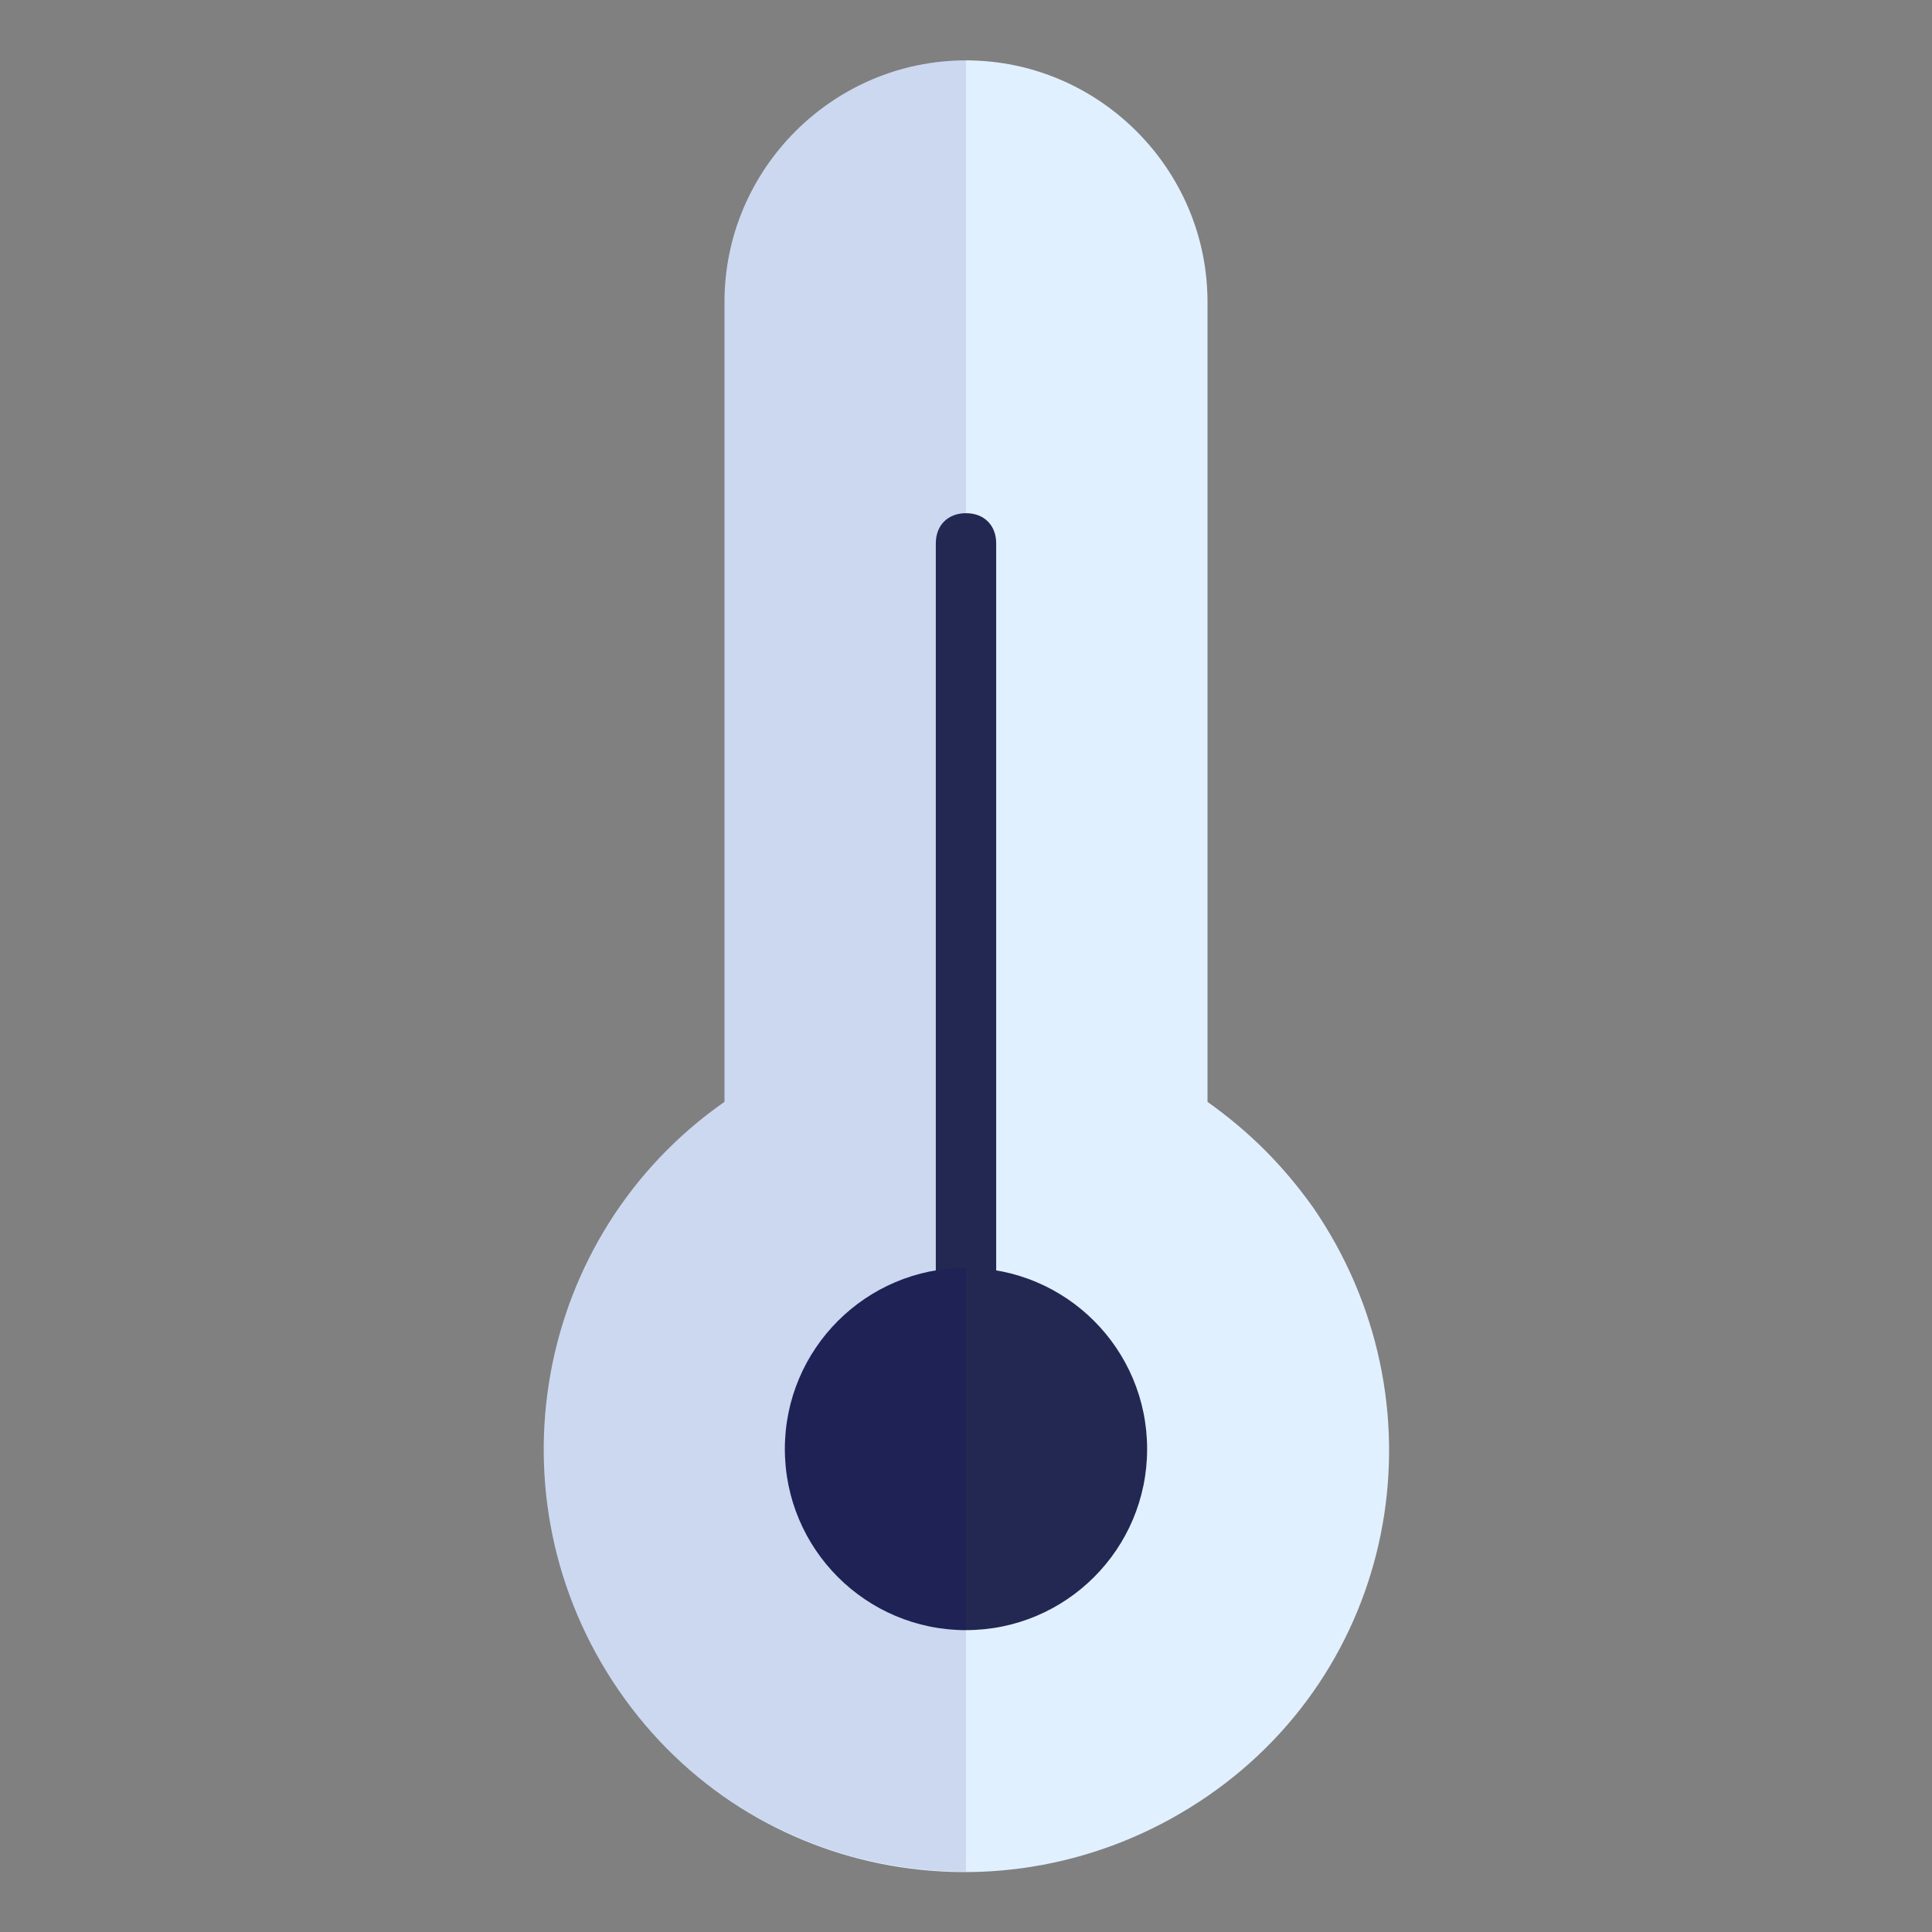
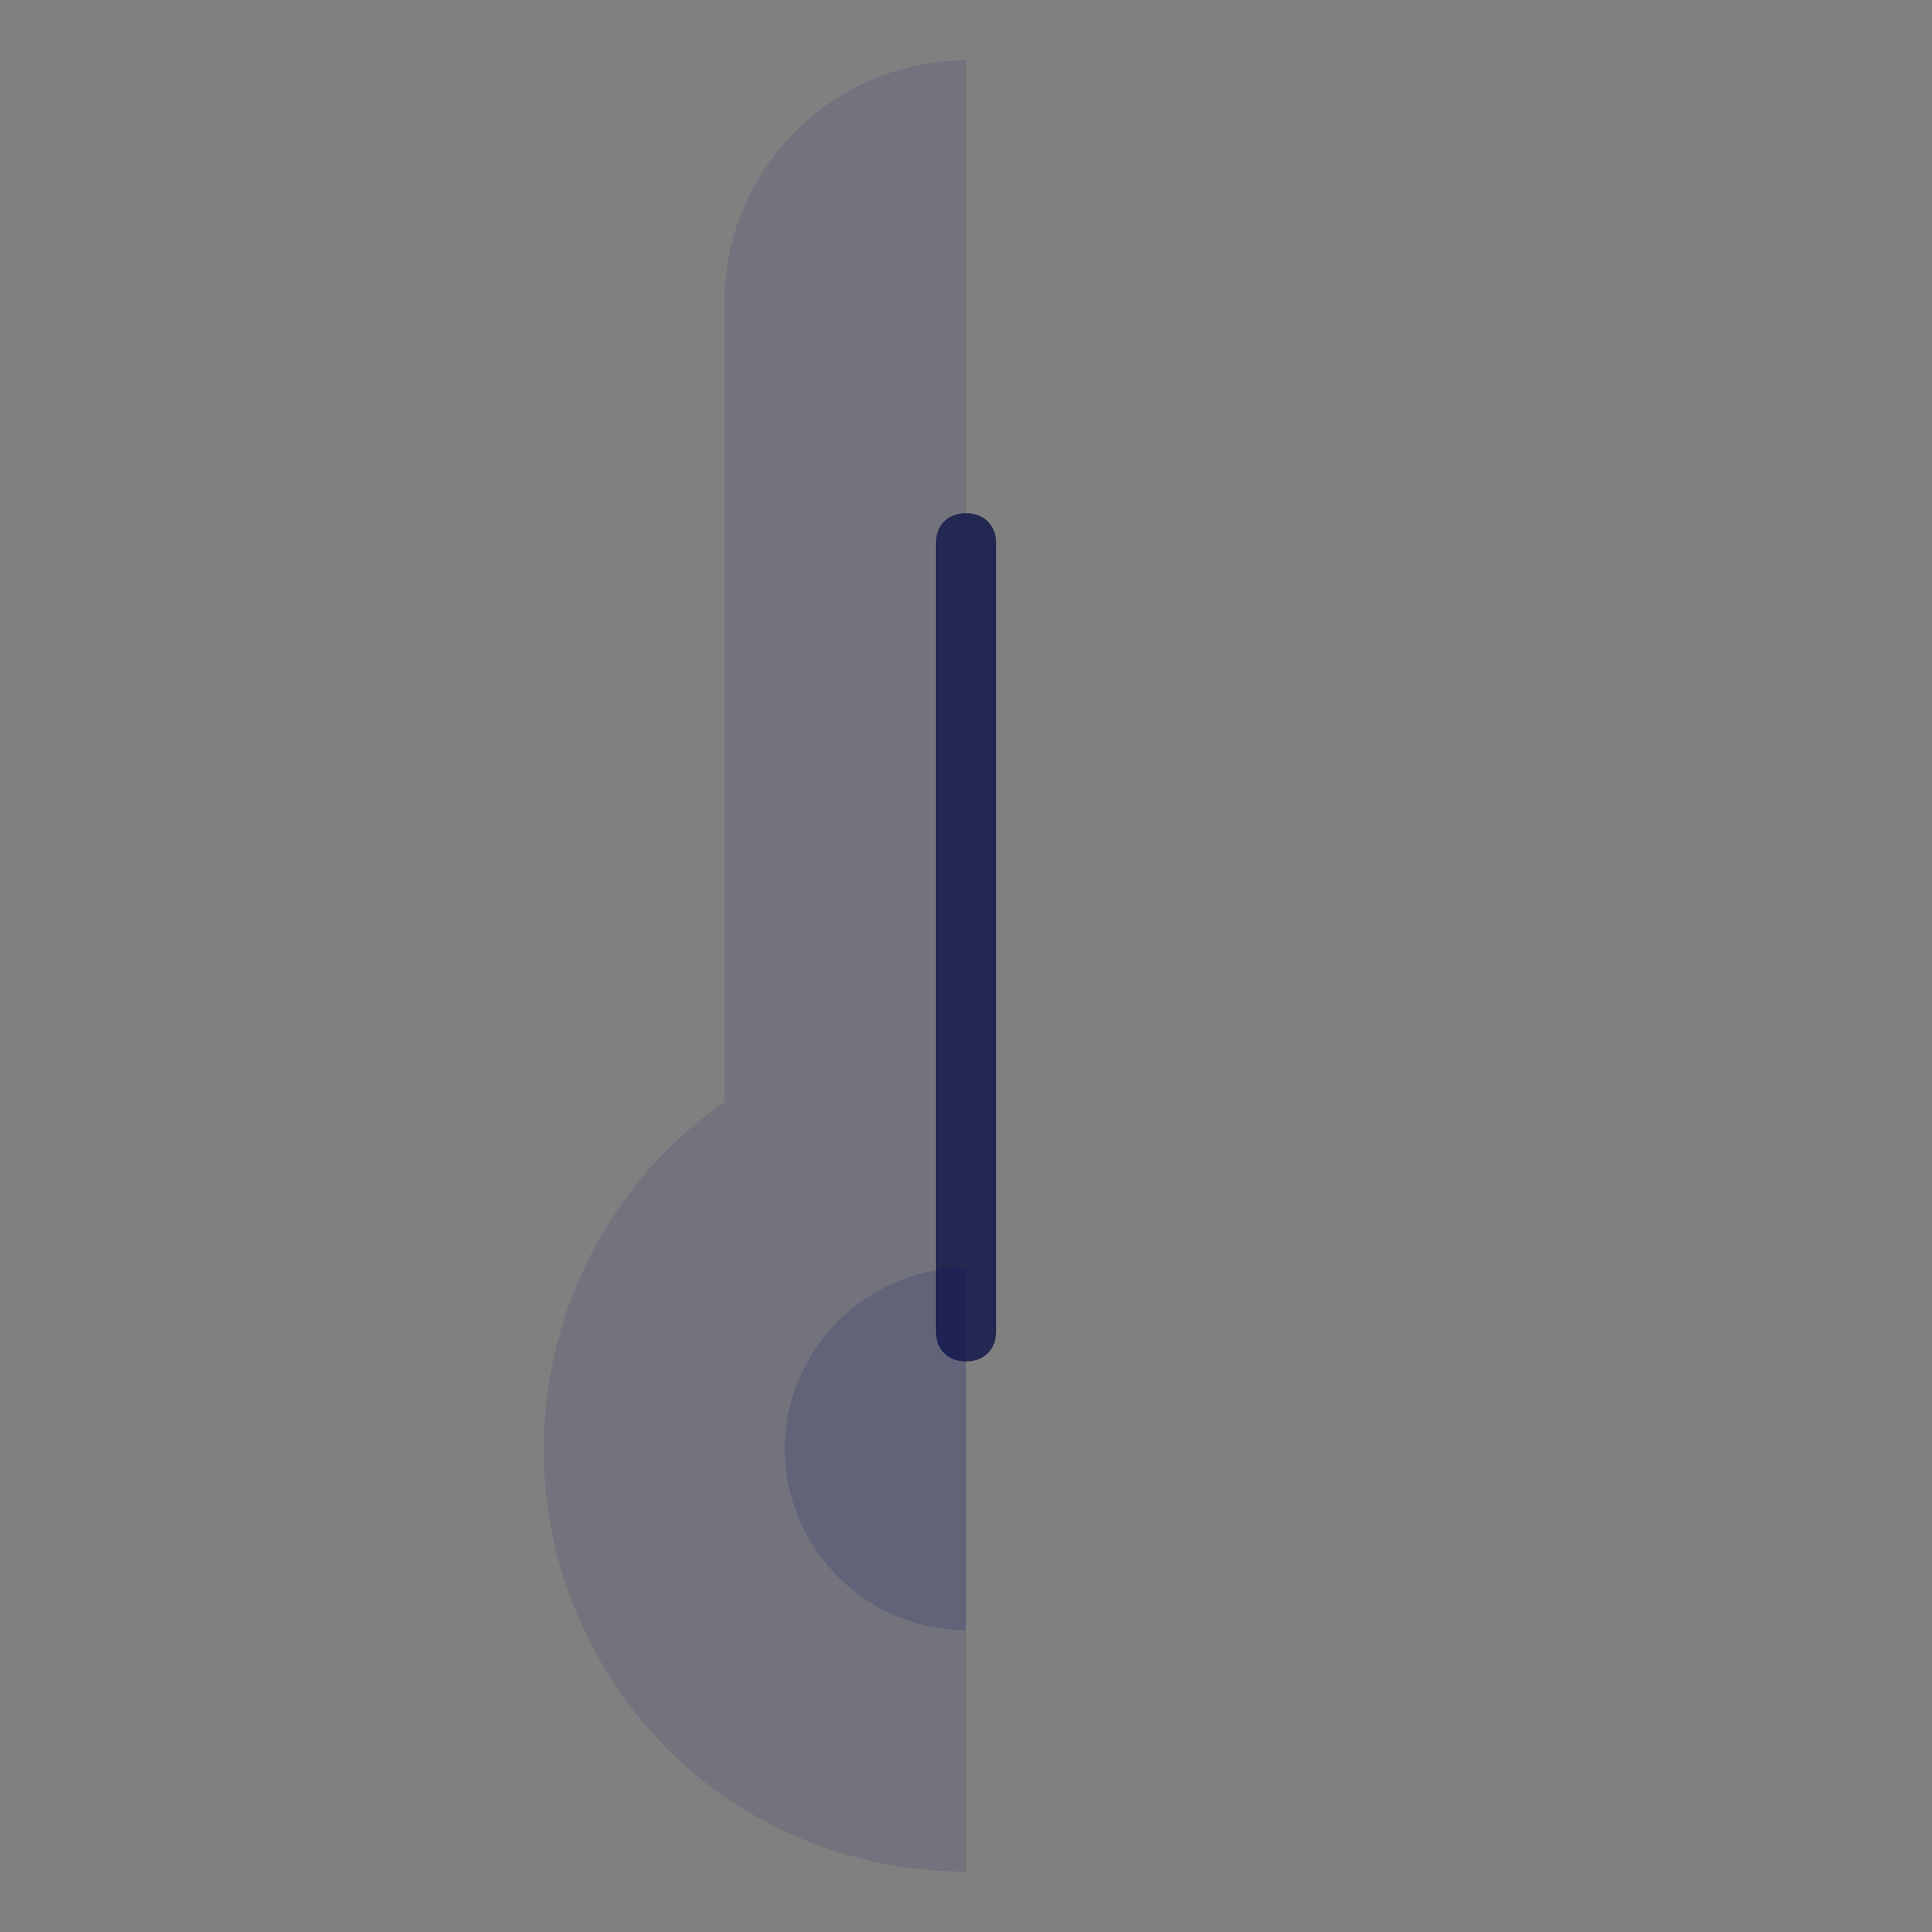
<svg xmlns="http://www.w3.org/2000/svg" version="1.1" id="Ebene_1" x="0px" y="0px" viewBox="0 0 64 64" style="enable-background:new 0 0 64 64;" xml:space="preserve">
  <rect x="0" y="0" width="64" height="64" fill="#808080" stroke="none" />
  <style type="text/css">
	.st0{fill:#E1F0FF;}
	.st1{opacity:0.1;fill:#000064;enable-background:new    ;}
	.st2{fill:#232852;}
	.st3{opacity:0.15;fill:#000064;enable-background:new    ;}
</style>
  <title>Thermometer High</title>
  <desc>A flat styled icon from Orion Icon Library.</desc>
-   <path class="st0" d="M40,36.5V10c0-4.4-3.6-8-8-8s-8,3.6-8,8v26.5c-6.3,4.4-7.9,13.1-3.5,19.5s13.1,7.9,19.5,3.5s7.9-13.1,3.5-19.5  C42.5,38.6,41.4,37.5,40,36.5z" />
-   <path class="st1" d="M32,2c-4.4,0-8,3.6-8,8v26.5c-6.3,4.4-7.9,13.1-3.5,19.5c2.6,3.8,6.9,6,11.5,6V2z" />
+   <path class="st1" d="M32,2c-4.4,0-8,3.6-8,8v26.5c-6.3,4.4-7.9,13.1-3.5,19.5c2.6,3.8,6.9,6,11.5,6V2" />
  <path class="st2" d="M32,45.1c-0.6,0-1-0.4-1-1V18c0-0.6,0.4-1,1-1s1,0.4,1,1v26.1C33,44.7,32.6,45.1,32,45.1z" />
-   <circle class="st2" cx="32" cy="48" r="6" />
  <path class="st3" d="M26,48c0,3.3,2.7,6,6,6V42C28.7,42,26,44.7,26,48z" />
</svg>